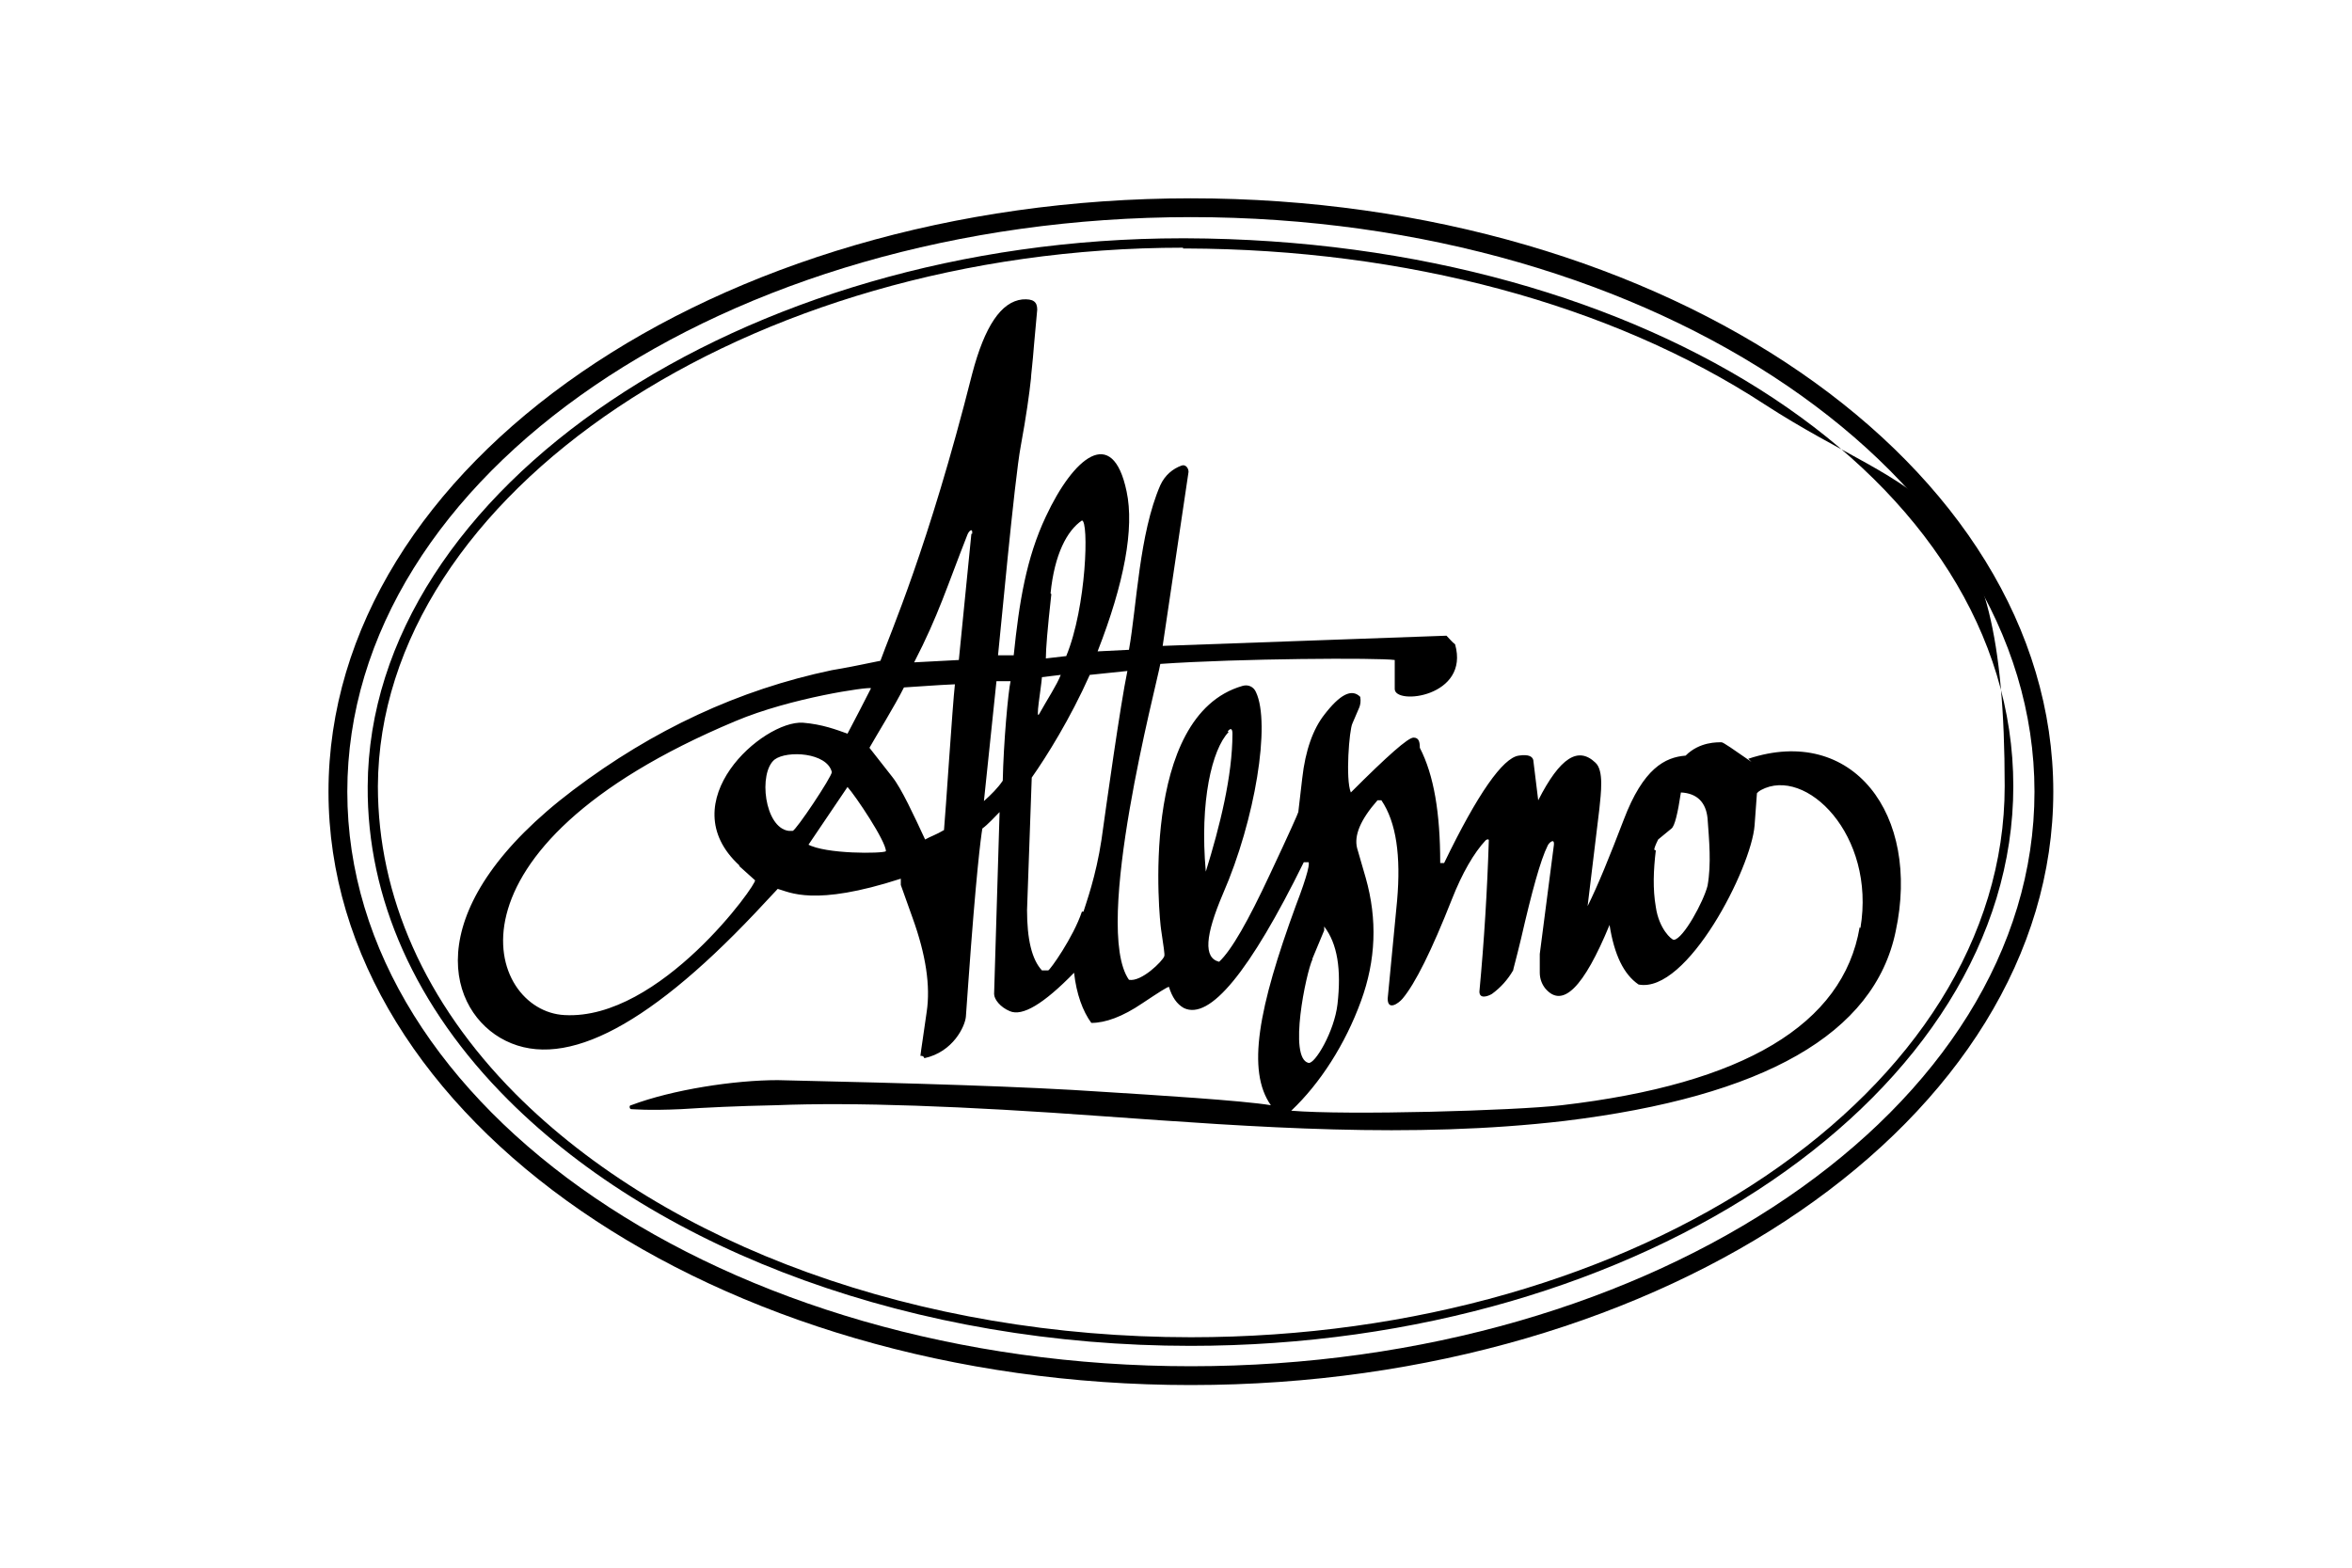
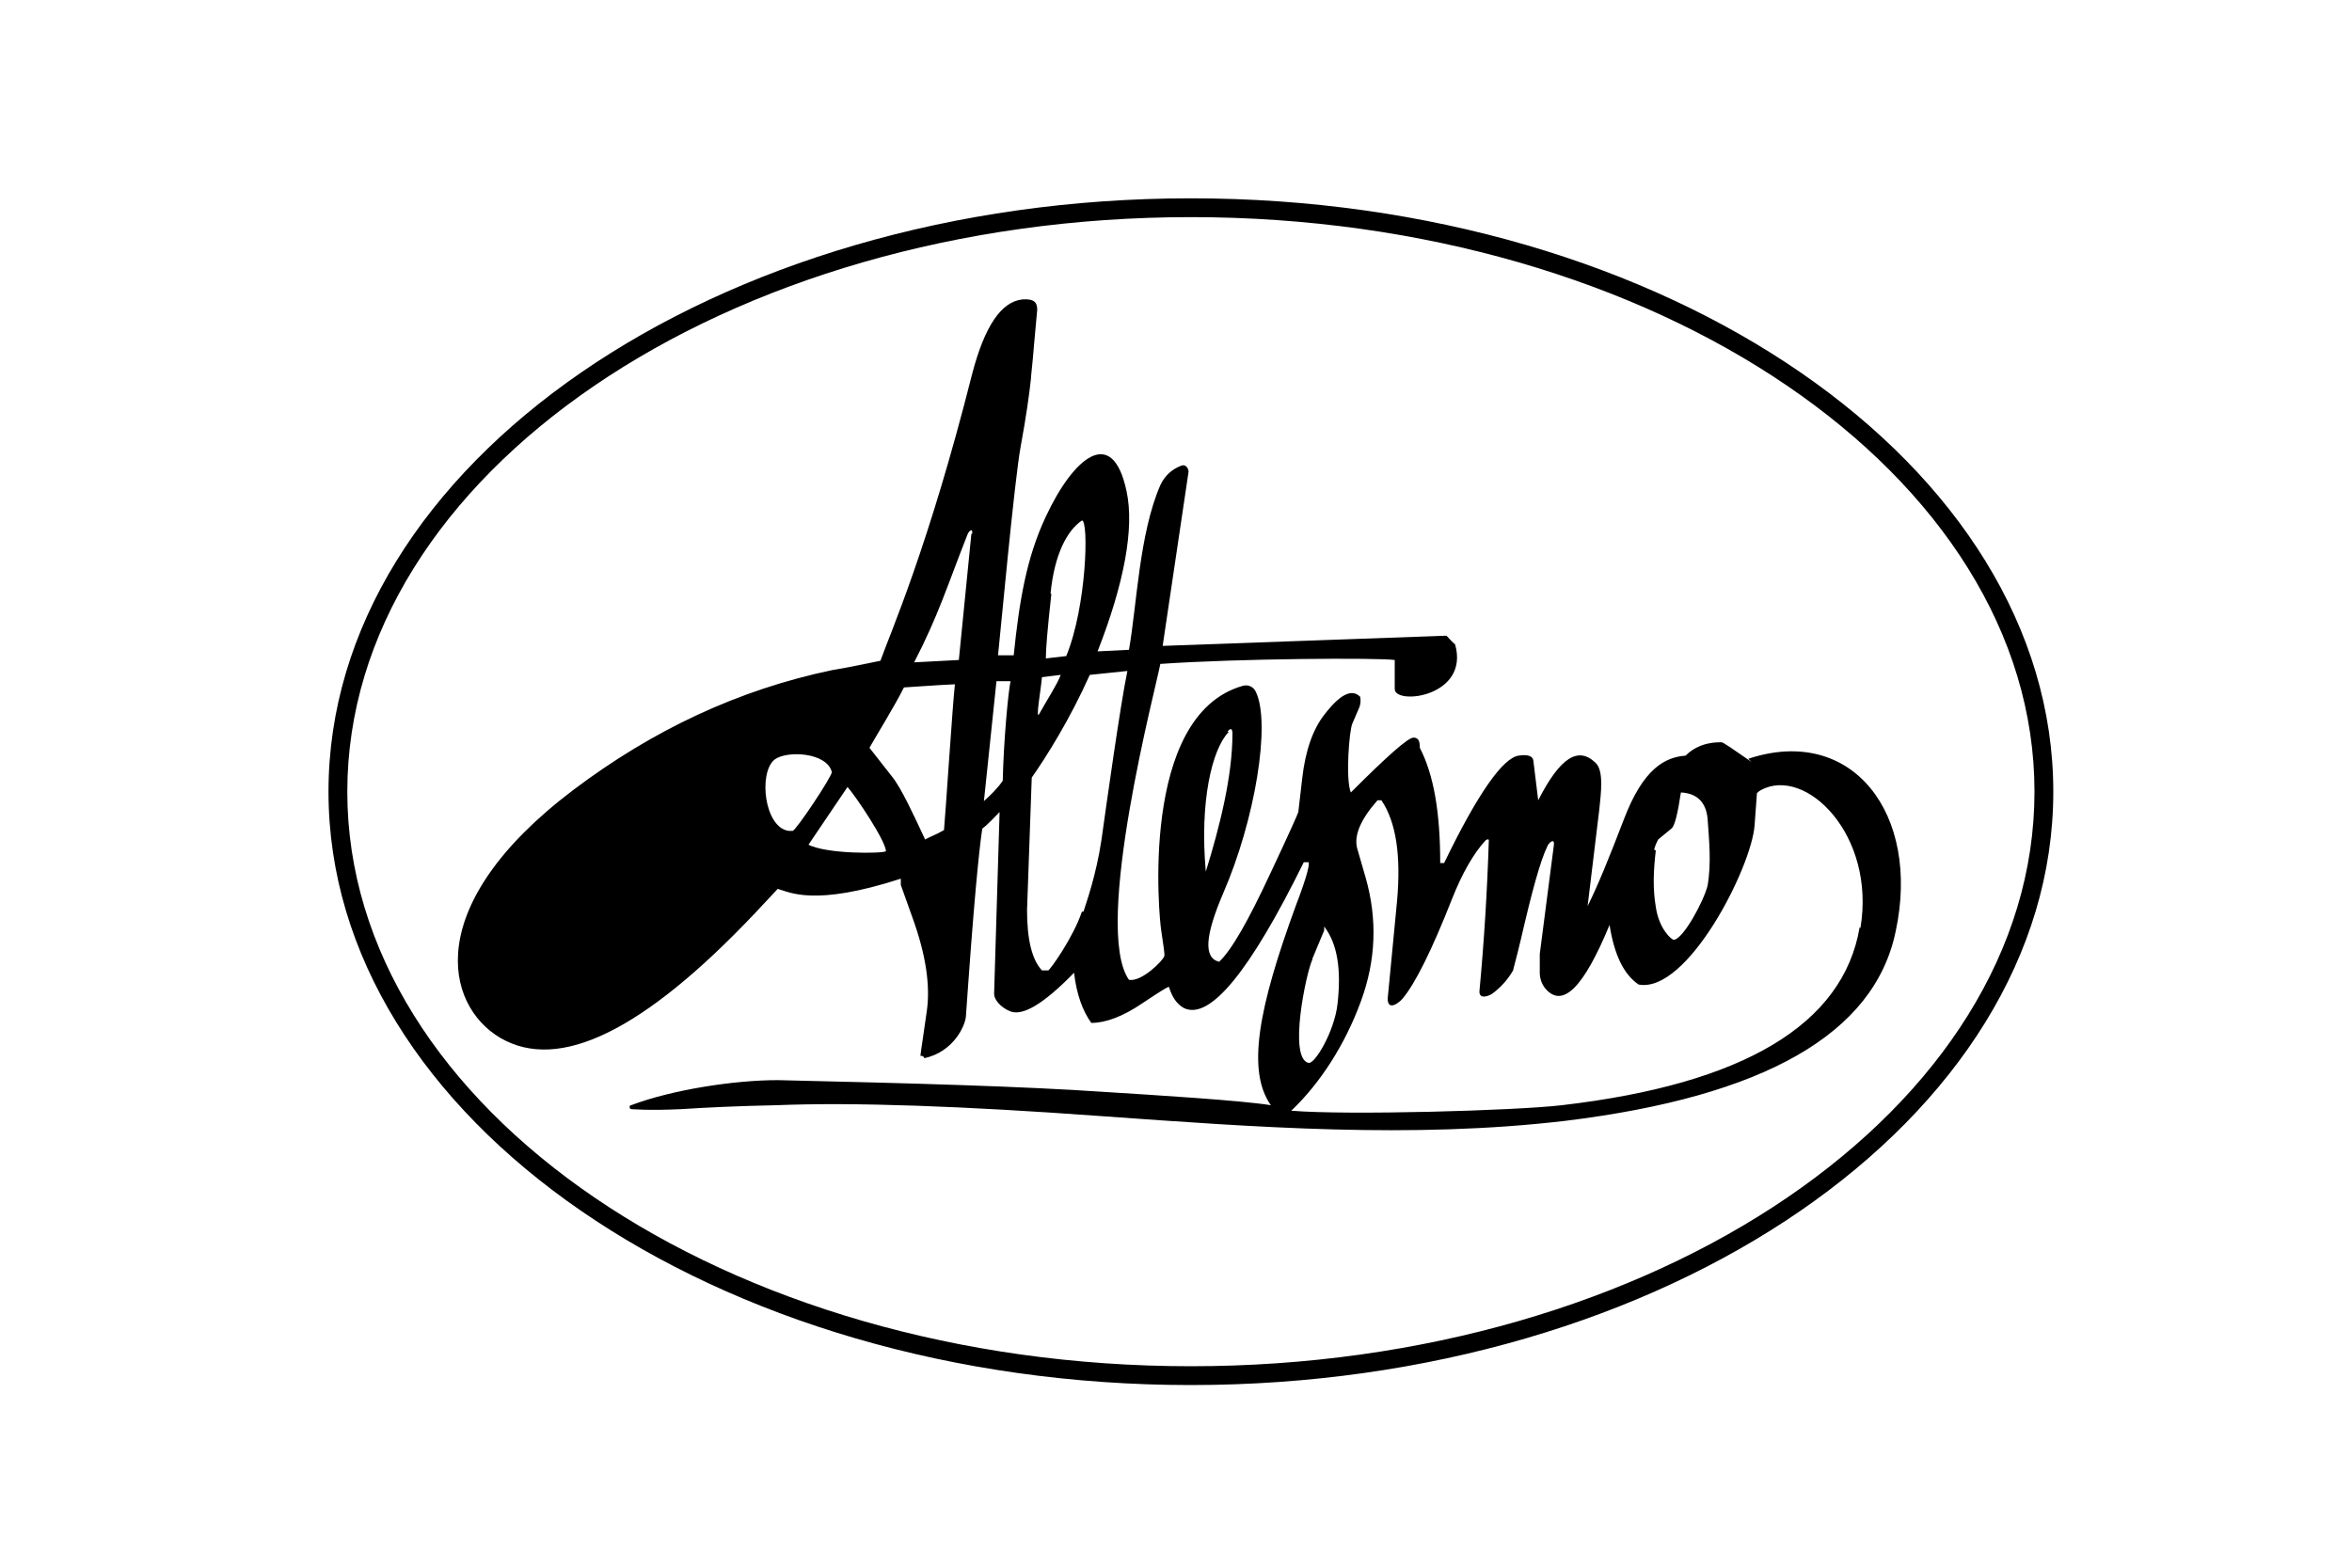
<svg xmlns="http://www.w3.org/2000/svg" version="1.1" viewBox="0 0 300 200">
  <defs>
    <style>
      .cls-1 {
        fill: #000;
      }

      .cls-1, .cls-2, .cls-3, .cls-4 {
        stroke-width: 0px;
      }

      .cls-2, .cls-3 {
        fill-rule: evenodd;
      }

      .cls-2, .cls-4 {
        fill: #9fa1a3;
      }

      .cls-3 {
        fill: #1d1d1b;
      }

      .cls-5 {
        display: none;
      }
    </style>
  </defs>
  <g id="Ebene_1" data-name="Ebene 1" class="cls-5">
-     <path class="cls-3" d="M274,79.4c0-1.2,1-2.2,2.2-2.2s2.2,1,2.2,2.2-1,2.2-2.2,2.2-2.2-1-2.2-2.2h0ZM276.8,62.7c0-1.2,1-2.2,2.2-2.2s2.2,1,2.2,2.2-1,2.2-2.2,2.2-2.2-1-2.2-2.2h0ZM282.4,62.7c0-1.2,1-2.2,2.2-2.2s2.2,1,2.2,2.2-1,2.2-2.2,2.2-2.2-1-2.2-2.2h0ZM265.7,62.7c0-1.2,1-2.2,2.2-2.2s2.2,1,2.2,2.2-1,2.2-2.2,2.2-2.2-1-2.2-2.2h0ZM271.2,62.7c0-1.2,1-2.2,2.2-2.2s2.2,1,2.2,2.2-1,2.2-2.2,2.2-2.2-1-2.2-2.2h0ZM279.6,68.2c0-1.2,1-2.2,2.2-2.2s2.2,1,2.2,2.2-1,2.2-2.2,2.2-2.2-1-2.2-2.2h0ZM268.5,68.2c0-1.2,1-2.2,2.2-2.2s2.2,1,2.2,2.2-1,2.2-2.2,2.2-2.2-1-2.2-2.2h0ZM274,68.2c0-1.2,1-2.2,2.2-2.2s2.2,1,2.2,2.2-1,2.2-2.2,2.2-2.2-1-2.2-2.2h0ZM271.2,73.8c0-1.2,1-2.2,2.2-2.2s2.2,1,2.2,2.2-1,2.2-2.2,2.2-2.2-1-2.2-2.2h0ZM276.8,73.8c0-1.2,1-2.2,2.2-2.2s2.2,1,2.2,2.2-1,2.2-2.2,2.2-2.2-1-2.2-2.2h0Z" />
    <path class="cls-3" d="M91.2,70.9h-4.7l-20.2,47.2h6.9l5.9-13.8h19.9l6.3,13.8h6.9l-21-47.2h0ZM88.7,81.2l7.6,17h-14.6l7-17h0Z" />
    <path class="cls-2" d="M35,70.9h-4.7l-20.1,47.2h6.9l5.9-13.8h19.9l6.3,13.8h6.9l-21-47.2h0ZM32.5,81.2l7.6,17h-14.6l7-17h0Z" />
    <polygon class="cls-4" points="134.3 71.1 127.6 71.1 127.6 118 155.5 118 155.5 112 134.3 112 134.3 71.1 134.3 71.1" />
    <polygon class="cls-4" points="200 71.1 160.8 71.1 160.8 77.2 177 77.2 177 118 183.7 118 183.7 77.2 200 77.2 200 71.1 200 71.1" />
    <path class="cls-2" d="M210.1,94.6c0,12.7,9.7,24.1,25,24.1s25.4-11.4,25.4-24.1-9.8-24.1-25.2-24.1-25.2,11.1-25.2,24.1h0ZM217,94.6c0-10.3,7.8-17.9,18.2-17.9s18.3,7.6,18.3,17.9-7.8,17.9-18.3,17.9-18.2-7.6-18.2-17.9h0Z" />
  </g>
  <g id="Ebene_2" data-name="Ebene 2">
-     <path class="cls-1" d="M151.9,171.7c-34.9,0-67.5-11.8-87.1-31.4-11.8-11.8-18-25.7-17.9-40,.2-37.9,47.8-69.9,103.9-69.9h.4c59.2.2,105.6,30.9,105.6,69.9s-47.1,71.4-105,71.4M150.9,31.6c-55.5,0-102.5,31.4-102.7,68.7,0,14,6,27.6,17.5,39.2,19.4,19.5,51.6,31.1,86.2,31.1,57.2,0,103.8-31.5,103.8-70.3s-10.9-35.9-30.6-48.7c-19.6-12.8-45.8-19.8-73.8-19.9h-.4Z" />
-     <path class="cls-1" d="M223.4,97.2c-2.3-1.6-3.6-2.5-3.8-2.5-.5,0-2.8-.1-4.6,1.7-2.6.2-5.4,1.6-7.9,8.2-1.8,4.7-3.3,8.4-4.6,11l1.5-12.4c.2-2,.6-4.9-.5-5.9-2.2-2.1-4.5-.7-7.3,4.8l-.6-4.9c0-.7-.6-1-1.9-.8-2,.3-5.2,4.8-9.5,13.7h-.5c0-6.4-.8-11.2-2.6-14.7,0-.7-.1-1.3-.8-1.3-.7,0-3.3,2.3-8,7-.7-1.7-.2-8,.2-8.8l.9-2.1c.1-.3.2-.7.1-1.3-1.1-1.1-2.6-.3-4.6,2.3-1.4,1.8-2.4,4.5-2.8,8.1l-.5,4.3c0,.1-1.2,2.8-3.6,7.9-2.8,6-4.9,9.7-6.5,11.2-2-.5-1.8-3.3.5-8.7,4.1-9.4,6.1-21.7,4.2-25.7-.3-.7-1-1-1.7-.8-13.3,3.8-10.6,29.9-10.4,31.1.3,2.1.5,3.2.4,3.4-.2.6-2.9,3.3-4.5,3-4.7-6.7,3.6-37.9,4-40.3,10-.7,27.8-.8,29.9-.5v3.7c0,2.1,9.6,1,7.7-5.7-.4-.3-.7-.7-1.1-1.1l-36.2,1.3,3.3-22.2c0-.5-.4-1-.9-.8-1.1.4-2.1,1.2-2.7,2.5-2.7,6.2-3,15.4-4,21l-4,.2c3.4-8.7,4.7-15.7,3.7-20.4-1.8-8.6-6.8-4.3-10.3,3.2-2.5,5.3-3.4,10.9-4.1,17.7h-2c.2-1.7,2.1-22.5,2.9-26.7.7-3.8,1.1-6.7,1.3-8.6,0-.4.2-1.8.4-4.4l.4-4.4c0-1-.5-1.4-1.9-1.3-2.7.3-4.8,3.4-6.4,9.5-5.6,22.2-10.5,33.2-11.7,36.6-1.4.3-4.9,1-6.2,1.2-11.9,2.5-22.8,7.6-33,15.3-19.3,14.6-16.4,27.4-9.3,31.6,7.5,4.4,18.3-.9,32.5-15.9l2.9-3.1c1.5.4,4.6,2.3,15.7-1.3v.8s1.5,4.2,1.5,4.2c1.7,4.7,2.3,8.7,1.8,12-.4,2.9-.7,4.7-.8,5.6.2,0,.4,0,.5.3,3.7-.8,5.2-4.1,5.3-5.3l.3-4.2c1-14,1.6-18.6,1.8-19.8.7-.5,1.6-1.5,2.2-2.1l-.7,23.2c0,.7.8,1.7,2,2.2,1.6.7,4.3-.9,8.2-4.9.3,2.7,1.1,4.9,2.2,6.4,1.8,0,4-.8,6.5-2.5,2.1-1.4,3.2-2.1,3.4-2.1.4,1.3,1,2.2,1.9,2.7,3.3,1.6,8.4-4.6,15.3-18.6h.5c.4-.2,0,1.6-1.5,5.5-4.8,13.1-6.3,21.1-3.2,25.5-3.6-.6-14.9-1.3-21.3-1.7-10.2-.7-24.1-1.1-41.6-1.5-5.5,0-13.4,1.2-18.7,3.2-.3,0-.2.5,0,.5.3,0,2.1.2,6.4,0,3.1-.2,7.1-.4,12.1-.5,9.9-.4,23.8.1,41.6,1.4,19.6,1.4,39.4,2.9,59,.6,25.4-3.1,39.5-11.1,42.2-24.2,3.2-14.9-5.5-26.4-18.8-22M94.3,110.5l2,1.8c.4.3-12.1,17.9-24.3,17.2-9.9-.5-17.1-21.2,21.8-37.5,7.1-3,17-4.4,17.3-4.2-.7,1.4-2,3.9-3,5.8-1.4-.5-3.2-1.2-5.7-1.4-5.1-.3-16.9,10.1-8.1,18.2M101.1,106c-.2,0-.3,0-.5,0-3.1-.4-3.9-7.4-1.8-9.1,1.6-1.2,6.7-.9,7.3,1.6,0,.6-4.6,7.5-5,7.5M103.1,107.8l5-7.4c1,1.1,4.9,6.9,4.9,8.2-.4.3-7.7.4-10-.9M120.4,105.9c-1,.6-1.7.8-2.4,1.2-1.4-3-3-6.5-4.2-8l-2.9-3.7c.9-1.6,3.2-5.3,4.4-7.7,1.8-.1,4.1-.3,6.5-.4-.3,2.6-1.2,16.6-1.4,18.7M123.9,68.1l-1.6,16.1-5.7.3c3.1-6,4.2-9.7,6.8-16.3.2-.5.7-.9.6-.1M127.9,99.6c-.6.9-1.5,1.8-2.4,2.6l1.6-15.3h1.8c-.3,1.3-.9,7.8-1,12.8M134,75.7c.5-5,2.1-8,4-9.3.9,0,.6,11-2,17.3l-2.6.3c0-1.2.2-3.7.7-8.2M132.8,86.4l2.5-.3c-.5,1.3-1.7,3.1-2.7,4.9-.6,1.2.2-3.2.3-4.6M138,116.3c-1.1,3.3-4.1,7.5-4.3,7.5h-.8c-1.3-1.4-1.9-4-1.9-7.7l.6-16.9c1.9-2.7,4.9-7.5,7.4-13.1l4.8-.5c-.9,4.3-2.7,17.2-3.3,21.5-.7,4.7-2,8.2-2.3,9.2M156.6,93.3c.4-.5.6-.3.6.3,0,5.4-1.6,11.8-3.4,17.6-.8-9,.8-15.6,2.9-17.8M211,108.4c0-.2.2-.7.5-1.3l1.7-1.4c.4-.3.8-1.9,1.2-4.6,2.1.1,3.2,1.3,3.4,3.3.2,2.8.5,5.8,0,8.6-.5,2-3.1,6.8-4.3,6.9-.3,0-1.9-1.4-2.3-4.2-.4-2.3-.3-4.7,0-7.2M167.4,122.3l1.5-3.6v-.5c1.7,2.2,2.2,5.5,1.7,9.9-.4,3.5-2.9,7.7-3.7,7.5-2.6-.6-.3-11.5.5-13.2M237.2,118.3c-2.1,12.4-14.8,20-38,22.7-6,.7-27.4,1.3-34.5.7,3.7-3.5,6.9-8.5,8.9-14,1.9-5.2,2.1-10.4.6-15.7l-1.1-3.8c-.4-1.6.4-3.6,2.6-6.1h.5c1.9,2.8,2.5,7.1,2,12.8l-1.2,12.5c0,1.6,1.4.6,1.9,0,1.6-1.9,3.7-6.1,6.3-12.7,1.3-3.3,2.8-5.9,4.3-7.5.1-.1.4-.2.4,0-.2,6.4-.6,12.9-1.2,19.3,0,1,1.1.6,1.6.3,1.1-.8,2-1.8,2.7-3,0-.1.4-1.5,1-4,1.4-6.1,2.5-10.1,3.4-11.9.1-.3.9-1.1.8-.1l-1.8,13.9v2.4c0,.8.3,1.5.7,2,2.2,2.6,4.9-.1,8.2-8.1.6,3.8,1.8,6.3,3.7,7.6,6.2,1.2,14.4-14.9,14.8-20.3l.3-4.1.2-.2.3-.2c5.7-3.1,14.7,5.7,12.7,17.6" />
+     <path class="cls-1" d="M223.4,97.2c-2.3-1.6-3.6-2.5-3.8-2.5-.5,0-2.8-.1-4.6,1.7-2.6.2-5.4,1.6-7.9,8.2-1.8,4.7-3.3,8.4-4.6,11l1.5-12.4c.2-2,.6-4.9-.5-5.9-2.2-2.1-4.5-.7-7.3,4.8l-.6-4.9c0-.7-.6-1-1.9-.8-2,.3-5.2,4.8-9.5,13.7h-.5c0-6.4-.8-11.2-2.6-14.7,0-.7-.1-1.3-.8-1.3-.7,0-3.3,2.3-8,7-.7-1.7-.2-8,.2-8.8l.9-2.1c.1-.3.2-.7.1-1.3-1.1-1.1-2.6-.3-4.6,2.3-1.4,1.8-2.4,4.5-2.8,8.1l-.5,4.3c0,.1-1.2,2.8-3.6,7.9-2.8,6-4.9,9.7-6.5,11.2-2-.5-1.8-3.3.5-8.7,4.1-9.4,6.1-21.7,4.2-25.7-.3-.7-1-1-1.7-.8-13.3,3.8-10.6,29.9-10.4,31.1.3,2.1.5,3.2.4,3.4-.2.6-2.9,3.3-4.5,3-4.7-6.7,3.6-37.9,4-40.3,10-.7,27.8-.8,29.9-.5v3.7c0,2.1,9.6,1,7.7-5.7-.4-.3-.7-.7-1.1-1.1l-36.2,1.3,3.3-22.2c0-.5-.4-1-.9-.8-1.1.4-2.1,1.2-2.7,2.5-2.7,6.2-3,15.4-4,21l-4,.2c3.4-8.7,4.7-15.7,3.7-20.4-1.8-8.6-6.8-4.3-10.3,3.2-2.5,5.3-3.4,10.9-4.1,17.7h-2c.2-1.7,2.1-22.5,2.9-26.7.7-3.8,1.1-6.7,1.3-8.6,0-.4.2-1.8.4-4.4l.4-4.4c0-1-.5-1.4-1.9-1.3-2.7.3-4.8,3.4-6.4,9.5-5.6,22.2-10.5,33.2-11.7,36.6-1.4.3-4.9,1-6.2,1.2-11.9,2.5-22.8,7.6-33,15.3-19.3,14.6-16.4,27.4-9.3,31.6,7.5,4.4,18.3-.9,32.5-15.9l2.9-3.1c1.5.4,4.6,2.3,15.7-1.3v.8s1.5,4.2,1.5,4.2c1.7,4.7,2.3,8.7,1.8,12-.4,2.9-.7,4.7-.8,5.6.2,0,.4,0,.5.3,3.7-.8,5.2-4.1,5.3-5.3l.3-4.2c1-14,1.6-18.6,1.8-19.8.7-.5,1.6-1.5,2.2-2.1l-.7,23.2c0,.7.8,1.7,2,2.2,1.6.7,4.3-.9,8.2-4.9.3,2.7,1.1,4.9,2.2,6.4,1.8,0,4-.8,6.5-2.5,2.1-1.4,3.2-2.1,3.4-2.1.4,1.3,1,2.2,1.9,2.7,3.3,1.6,8.4-4.6,15.3-18.6h.5c.4-.2,0,1.6-1.5,5.5-4.8,13.1-6.3,21.1-3.2,25.5-3.6-.6-14.9-1.3-21.3-1.7-10.2-.7-24.1-1.1-41.6-1.5-5.5,0-13.4,1.2-18.7,3.2-.3,0-.2.5,0,.5.3,0,2.1.2,6.4,0,3.1-.2,7.1-.4,12.1-.5,9.9-.4,23.8.1,41.6,1.4,19.6,1.4,39.4,2.9,59,.6,25.4-3.1,39.5-11.1,42.2-24.2,3.2-14.9-5.5-26.4-18.8-22M94.3,110.5l2,1.8M101.1,106c-.2,0-.3,0-.5,0-3.1-.4-3.9-7.4-1.8-9.1,1.6-1.2,6.7-.9,7.3,1.6,0,.6-4.6,7.5-5,7.5M103.1,107.8l5-7.4c1,1.1,4.9,6.9,4.9,8.2-.4.3-7.7.4-10-.9M120.4,105.9c-1,.6-1.7.8-2.4,1.2-1.4-3-3-6.5-4.2-8l-2.9-3.7c.9-1.6,3.2-5.3,4.4-7.7,1.8-.1,4.1-.3,6.5-.4-.3,2.6-1.2,16.6-1.4,18.7M123.9,68.1l-1.6,16.1-5.7.3c3.1-6,4.2-9.7,6.8-16.3.2-.5.7-.9.6-.1M127.9,99.6c-.6.9-1.5,1.8-2.4,2.6l1.6-15.3h1.8c-.3,1.3-.9,7.8-1,12.8M134,75.7c.5-5,2.1-8,4-9.3.9,0,.6,11-2,17.3l-2.6.3c0-1.2.2-3.7.7-8.2M132.8,86.4l2.5-.3c-.5,1.3-1.7,3.1-2.7,4.9-.6,1.2.2-3.2.3-4.6M138,116.3c-1.1,3.3-4.1,7.5-4.3,7.5h-.8c-1.3-1.4-1.9-4-1.9-7.7l.6-16.9c1.9-2.7,4.9-7.5,7.4-13.1l4.8-.5c-.9,4.3-2.7,17.2-3.3,21.5-.7,4.7-2,8.2-2.3,9.2M156.6,93.3c.4-.5.6-.3.6.3,0,5.4-1.6,11.8-3.4,17.6-.8-9,.8-15.6,2.9-17.8M211,108.4c0-.2.2-.7.5-1.3l1.7-1.4c.4-.3.8-1.9,1.2-4.6,2.1.1,3.2,1.3,3.4,3.3.2,2.8.5,5.8,0,8.6-.5,2-3.1,6.8-4.3,6.9-.3,0-1.9-1.4-2.3-4.2-.4-2.3-.3-4.7,0-7.2M167.4,122.3l1.5-3.6v-.5c1.7,2.2,2.2,5.5,1.7,9.9-.4,3.5-2.9,7.7-3.7,7.5-2.6-.6-.3-11.5.5-13.2M237.2,118.3c-2.1,12.4-14.8,20-38,22.7-6,.7-27.4,1.3-34.5.7,3.7-3.5,6.9-8.5,8.9-14,1.9-5.2,2.1-10.4.6-15.7l-1.1-3.8c-.4-1.6.4-3.6,2.6-6.1h.5c1.9,2.8,2.5,7.1,2,12.8l-1.2,12.5c0,1.6,1.4.6,1.9,0,1.6-1.9,3.7-6.1,6.3-12.7,1.3-3.3,2.8-5.9,4.3-7.5.1-.1.4-.2.4,0-.2,6.4-.6,12.9-1.2,19.3,0,1,1.1.6,1.6.3,1.1-.8,2-1.8,2.7-3,0-.1.4-1.5,1-4,1.4-6.1,2.5-10.1,3.4-11.9.1-.3.9-1.1.8-.1l-1.8,13.9v2.4c0,.8.3,1.5.7,2,2.2,2.6,4.9-.1,8.2-8.1.6,3.8,1.8,6.3,3.7,7.6,6.2,1.2,14.4-14.9,14.8-20.3l.3-4.1.2-.2.3-.2c5.7-3.1,14.7,5.7,12.7,17.6" />
    <path class="cls-1" d="M151.9,176.7c-60.7,0-110-34-110-75.7S91.2,25.3,151.9,25.3s110,34,110,75.7-49.4,75.7-110,75.7M151.9,27.7c-59.4,0-107.6,32.9-107.6,73.3s48.3,73.3,107.6,73.3,107.6-32.9,107.6-73.3S211.2,27.7,151.9,27.7" />
  </g>
</svg>